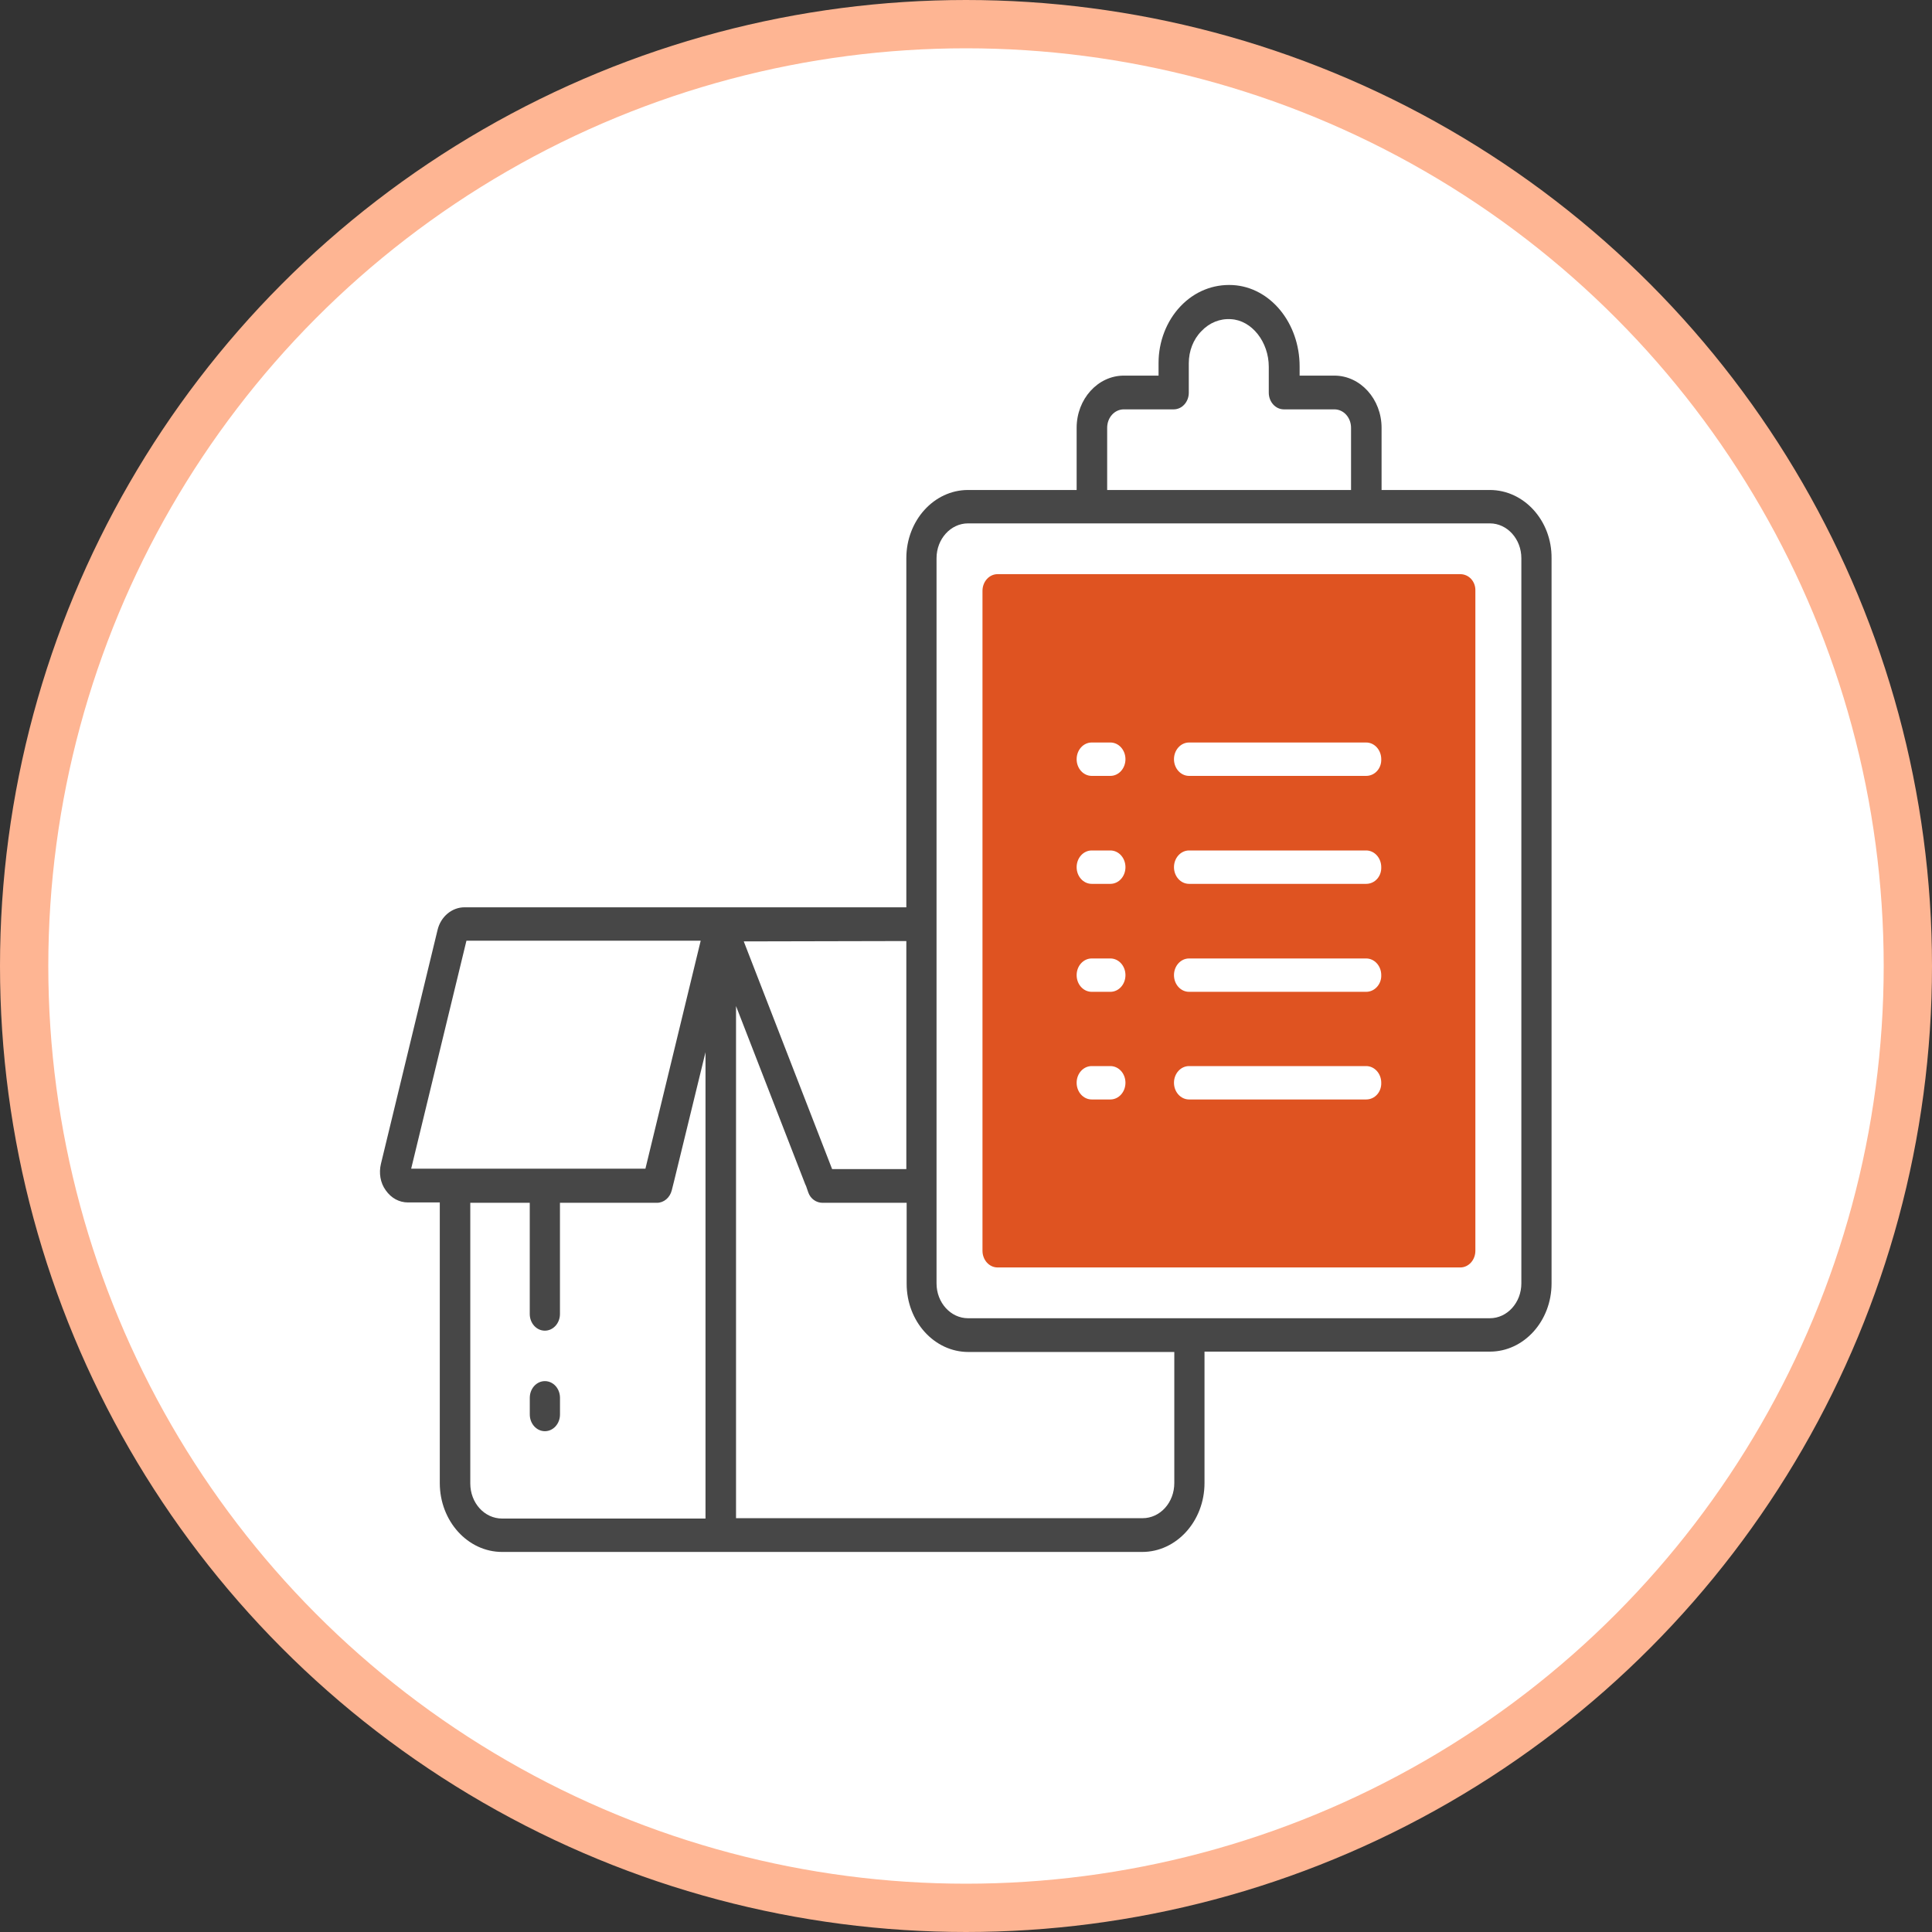
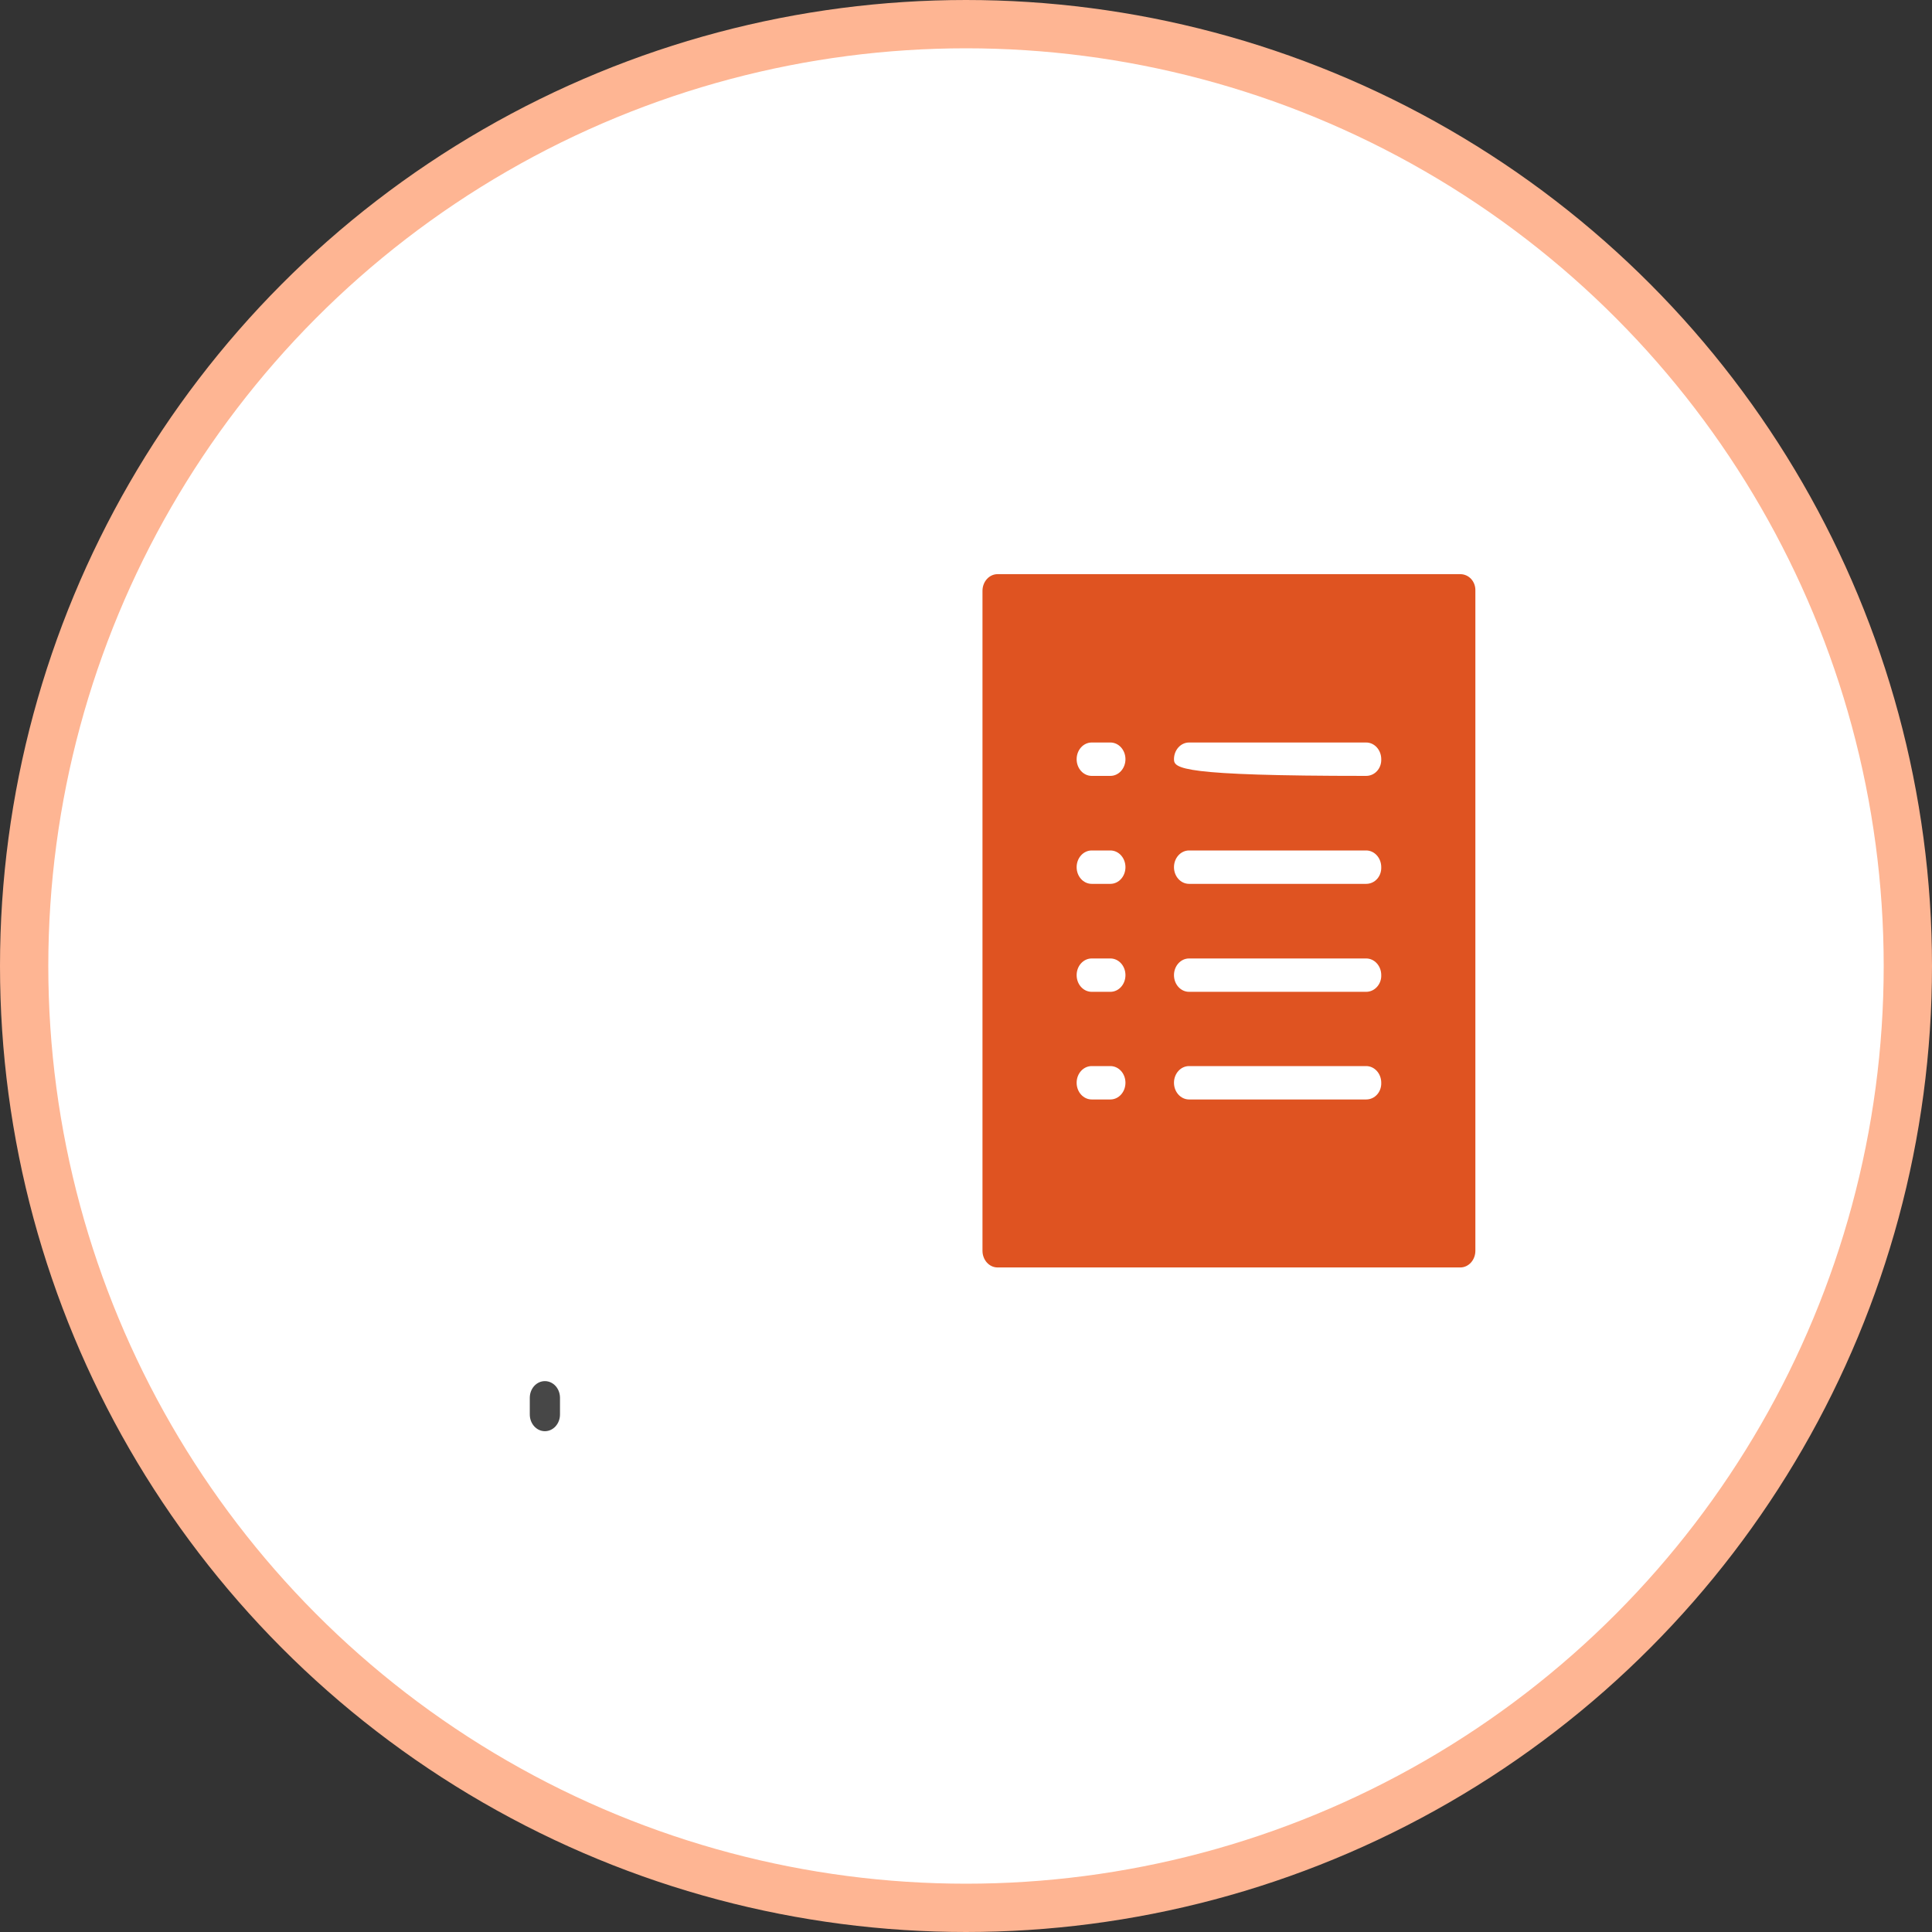
<svg xmlns="http://www.w3.org/2000/svg" width="60" height="60" viewBox="0 0 60 60" fill="none">
  <rect x="0" y="0" width="60" height="60" fill="#333333" stroke="none" />
  <circle cx="30" cy="30" r="29.25" fill="white" stroke="#FEB593" stroke-width="1.5" />
  <g clip-path="url(#clip0_111_184)">
-     <path d="M46.269 15.217H42.906V13.287C42.906 12.393 42.247 11.665 41.439 11.665H40.361V11.379C40.361 10.033 39.453 8.919 38.286 8.853C37.677 8.82 37.098 9.051 36.659 9.515C36.23 9.967 35.98 10.607 35.98 11.268V11.665H34.903C34.094 11.665 33.436 12.393 33.436 13.287V15.217H30.063C29.005 15.217 28.147 16.166 28.147 17.335V28.177H22.379C22.369 28.177 22.369 28.177 22.359 28.177H14.426C14.037 28.177 13.687 28.464 13.588 28.883L11.831 36.141C11.761 36.428 11.811 36.737 11.981 36.968C12.151 37.211 12.4 37.343 12.67 37.343H13.658V46.057C13.658 47.237 14.526 48.197 15.593 48.197H22.379H35.472C36.539 48.197 37.407 47.237 37.407 46.057V41.976H46.269C47.327 41.976 48.185 41.027 48.185 39.858V17.335C48.195 16.166 47.327 15.217 46.269 15.217ZM14.127 36.295H12.769L14.486 29.214H21.761L20.044 36.295H16.931C16.931 36.295 16.931 36.295 16.921 36.295C16.921 36.295 16.921 36.295 16.911 36.295H14.127ZM21.91 47.16H15.593C15.045 47.16 14.605 46.675 14.605 46.068V37.354H16.452V40.807C16.452 41.094 16.661 41.325 16.921 41.325C17.18 41.325 17.39 41.094 17.39 40.807V37.354H20.403C20.613 37.354 20.802 37.2 20.862 36.968L20.942 36.648L21.91 32.678V47.16ZM34.384 13.287C34.384 12.967 34.613 12.713 34.903 12.713H36.45C36.709 12.713 36.919 12.482 36.919 12.195V11.279C36.919 10.904 37.058 10.54 37.308 10.287C37.557 10.022 37.886 9.89 38.226 9.912C38.874 9.945 39.403 10.617 39.403 11.39V12.195C39.403 12.482 39.613 12.713 39.872 12.713H41.439C41.728 12.713 41.958 12.967 41.958 13.287V15.217H34.384V13.287ZM28.147 29.225V36.307H25.842L23.098 29.236L28.147 29.225ZM36.469 46.057C36.469 46.664 36.03 47.149 35.482 47.149H22.858V31.244L25.004 36.77C25.014 36.792 25.024 36.814 25.034 36.836L25.103 37.035C25.173 37.233 25.353 37.354 25.543 37.354H28.157V39.869C28.157 41.038 29.015 41.987 30.073 41.987H36.469V46.057ZM47.247 39.858C47.247 40.454 46.808 40.939 46.269 40.939H30.063C29.524 40.939 29.085 40.454 29.085 39.858V17.335C29.085 16.739 29.524 16.254 30.063 16.254H33.905H42.437H46.269C46.808 16.254 47.247 16.739 47.247 17.335V39.858Z" fill="#474747" />
    <path d="M16.922 42.892C16.663 42.892 16.453 43.123 16.453 43.41V43.928C16.453 44.215 16.663 44.447 16.922 44.447C17.182 44.447 17.391 44.215 17.391 43.928V43.41C17.391 43.123 17.182 42.892 16.922 42.892Z" fill="#474747" />
-     <path d="M45.35 17.831H30.981C30.721 17.831 30.512 18.063 30.512 18.349V38.843C30.512 39.13 30.721 39.362 30.981 39.362H45.35C45.61 39.362 45.819 39.13 45.819 38.843V18.349C45.83 18.063 45.62 17.831 45.35 17.831ZM34.483 34.145H33.905C33.645 34.145 33.436 33.913 33.436 33.626C33.436 33.339 33.645 33.108 33.905 33.108H34.483C34.743 33.108 34.952 33.339 34.952 33.626C34.952 33.913 34.743 34.145 34.483 34.145ZM34.483 30.802H33.905C33.645 30.802 33.436 30.571 33.436 30.284C33.436 29.997 33.645 29.766 33.905 29.766H34.483C34.743 29.766 34.952 29.997 34.952 30.284C34.952 30.571 34.743 30.802 34.483 30.802ZM34.483 27.449H33.905C33.645 27.449 33.436 27.218 33.436 26.931C33.436 26.644 33.645 26.412 33.905 26.412H34.483C34.743 26.412 34.952 26.644 34.952 26.931C34.952 27.218 34.743 27.449 34.483 27.449ZM34.483 24.096H33.905C33.645 24.096 33.436 23.864 33.436 23.578C33.436 23.291 33.645 23.059 33.905 23.059H34.483C34.743 23.059 34.952 23.291 34.952 23.578C34.952 23.864 34.743 24.096 34.483 24.096ZM42.427 34.145H36.928C36.669 34.145 36.459 33.913 36.459 33.626C36.459 33.339 36.669 33.108 36.928 33.108H42.427C42.686 33.108 42.896 33.339 42.896 33.626C42.906 33.913 42.696 34.145 42.427 34.145ZM42.427 30.802H36.928C36.669 30.802 36.459 30.571 36.459 30.284C36.459 29.997 36.669 29.766 36.928 29.766H42.427C42.686 29.766 42.896 29.997 42.896 30.284C42.906 30.56 42.696 30.802 42.427 30.802ZM42.427 27.449H36.928C36.669 27.449 36.459 27.218 36.459 26.931C36.459 26.644 36.669 26.412 36.928 26.412H42.427C42.686 26.412 42.896 26.644 42.896 26.931C42.906 27.218 42.696 27.449 42.427 27.449ZM42.427 24.096H36.928C36.669 24.096 36.459 23.864 36.459 23.578C36.459 23.291 36.669 23.059 36.928 23.059H42.427C42.686 23.059 42.896 23.291 42.896 23.578C42.906 23.864 42.696 24.096 42.427 24.096Z" fill="#DF5321" />
+     <path d="M45.35 17.831H30.981C30.721 17.831 30.512 18.063 30.512 18.349V38.843C30.512 39.13 30.721 39.362 30.981 39.362H45.35C45.61 39.362 45.819 39.13 45.819 38.843V18.349C45.83 18.063 45.62 17.831 45.35 17.831ZM34.483 34.145H33.905C33.645 34.145 33.436 33.913 33.436 33.626C33.436 33.339 33.645 33.108 33.905 33.108H34.483C34.743 33.108 34.952 33.339 34.952 33.626C34.952 33.913 34.743 34.145 34.483 34.145ZM34.483 30.802H33.905C33.645 30.802 33.436 30.571 33.436 30.284C33.436 29.997 33.645 29.766 33.905 29.766H34.483C34.743 29.766 34.952 29.997 34.952 30.284C34.952 30.571 34.743 30.802 34.483 30.802ZM34.483 27.449H33.905C33.645 27.449 33.436 27.218 33.436 26.931C33.436 26.644 33.645 26.412 33.905 26.412H34.483C34.743 26.412 34.952 26.644 34.952 26.931C34.952 27.218 34.743 27.449 34.483 27.449ZM34.483 24.096H33.905C33.645 24.096 33.436 23.864 33.436 23.578C33.436 23.291 33.645 23.059 33.905 23.059H34.483C34.743 23.059 34.952 23.291 34.952 23.578C34.952 23.864 34.743 24.096 34.483 24.096ZM42.427 34.145H36.928C36.669 34.145 36.459 33.913 36.459 33.626C36.459 33.339 36.669 33.108 36.928 33.108H42.427C42.686 33.108 42.896 33.339 42.896 33.626C42.906 33.913 42.696 34.145 42.427 34.145ZM42.427 30.802H36.928C36.669 30.802 36.459 30.571 36.459 30.284C36.459 29.997 36.669 29.766 36.928 29.766H42.427C42.686 29.766 42.896 29.997 42.896 30.284C42.906 30.56 42.696 30.802 42.427 30.802ZM42.427 27.449H36.928C36.669 27.449 36.459 27.218 36.459 26.931C36.459 26.644 36.669 26.412 36.928 26.412H42.427C42.686 26.412 42.896 26.644 42.896 26.931C42.906 27.218 42.696 27.449 42.427 27.449ZM42.427 24.096C36.669 24.096 36.459 23.864 36.459 23.578C36.459 23.291 36.669 23.059 36.928 23.059H42.427C42.686 23.059 42.896 23.291 42.896 23.578C42.906 23.864 42.696 24.096 42.427 24.096Z" fill="#DF5321" />
  </g>
  <defs>
    <clipPath id="clip0_111_184">
      <rect width="36.393" height="39.344" fill="white" transform="translate(11.801 8.853)" />
    </clipPath>
  </defs>
</svg>